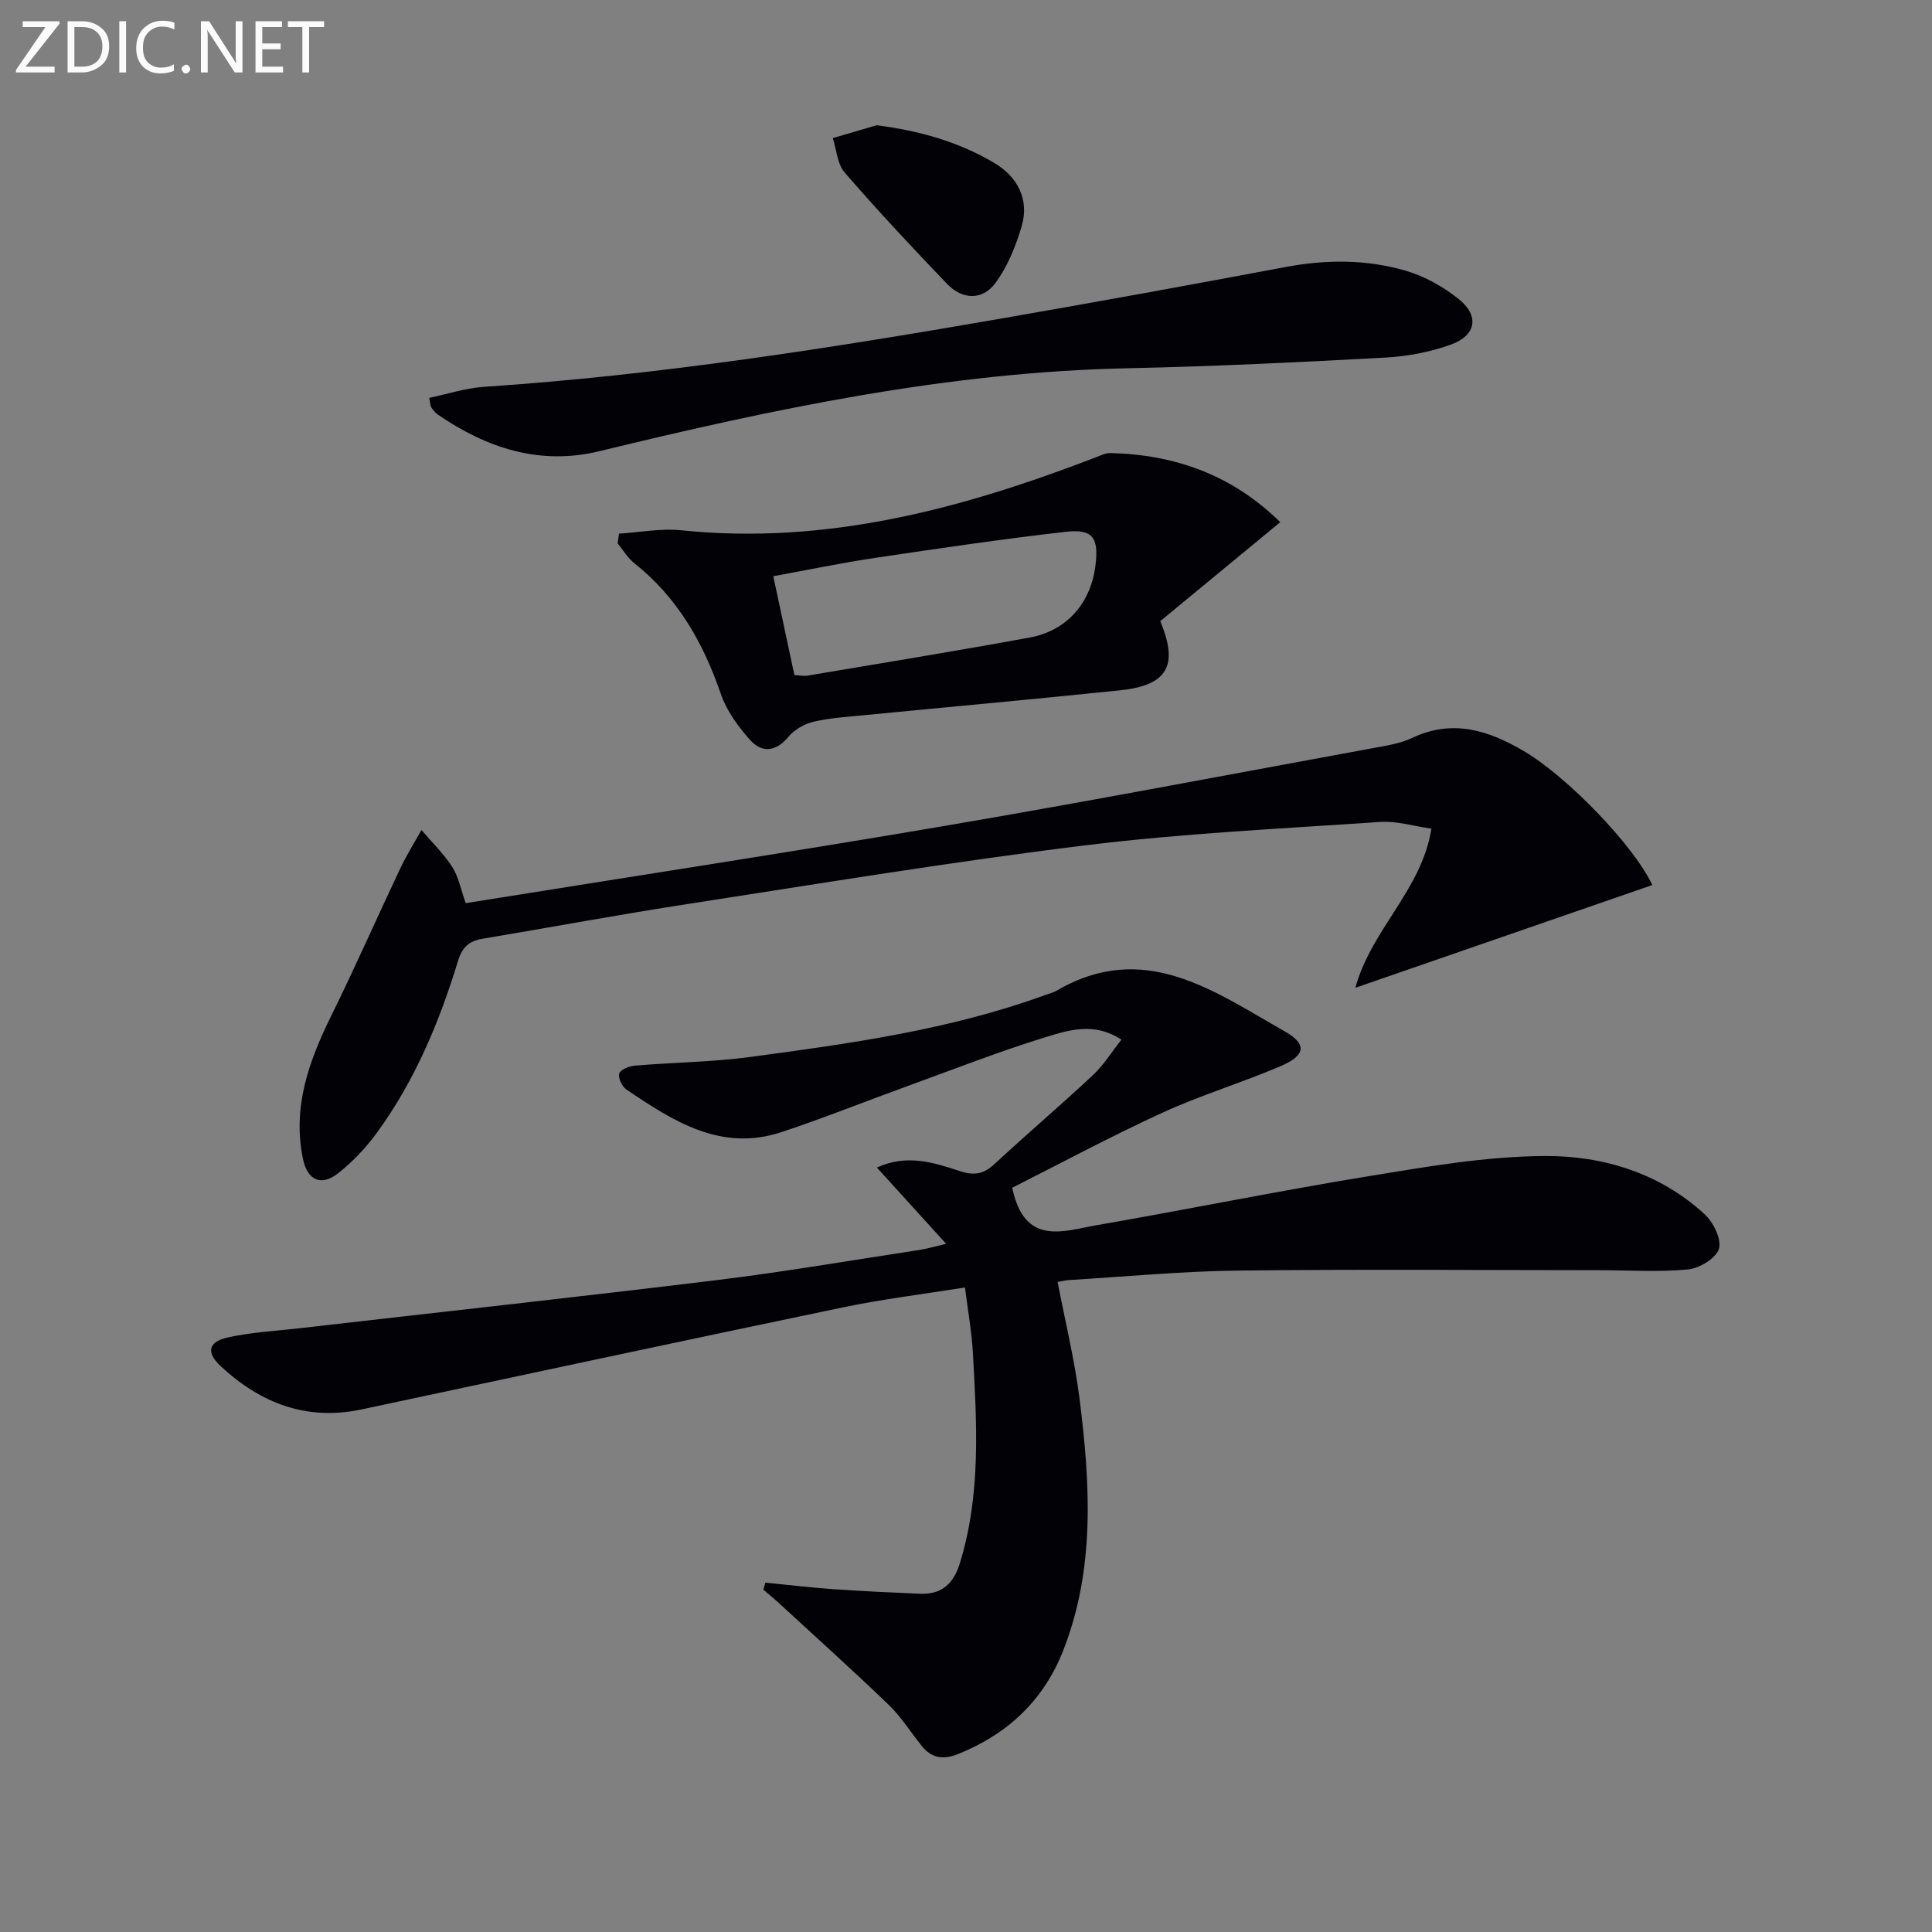
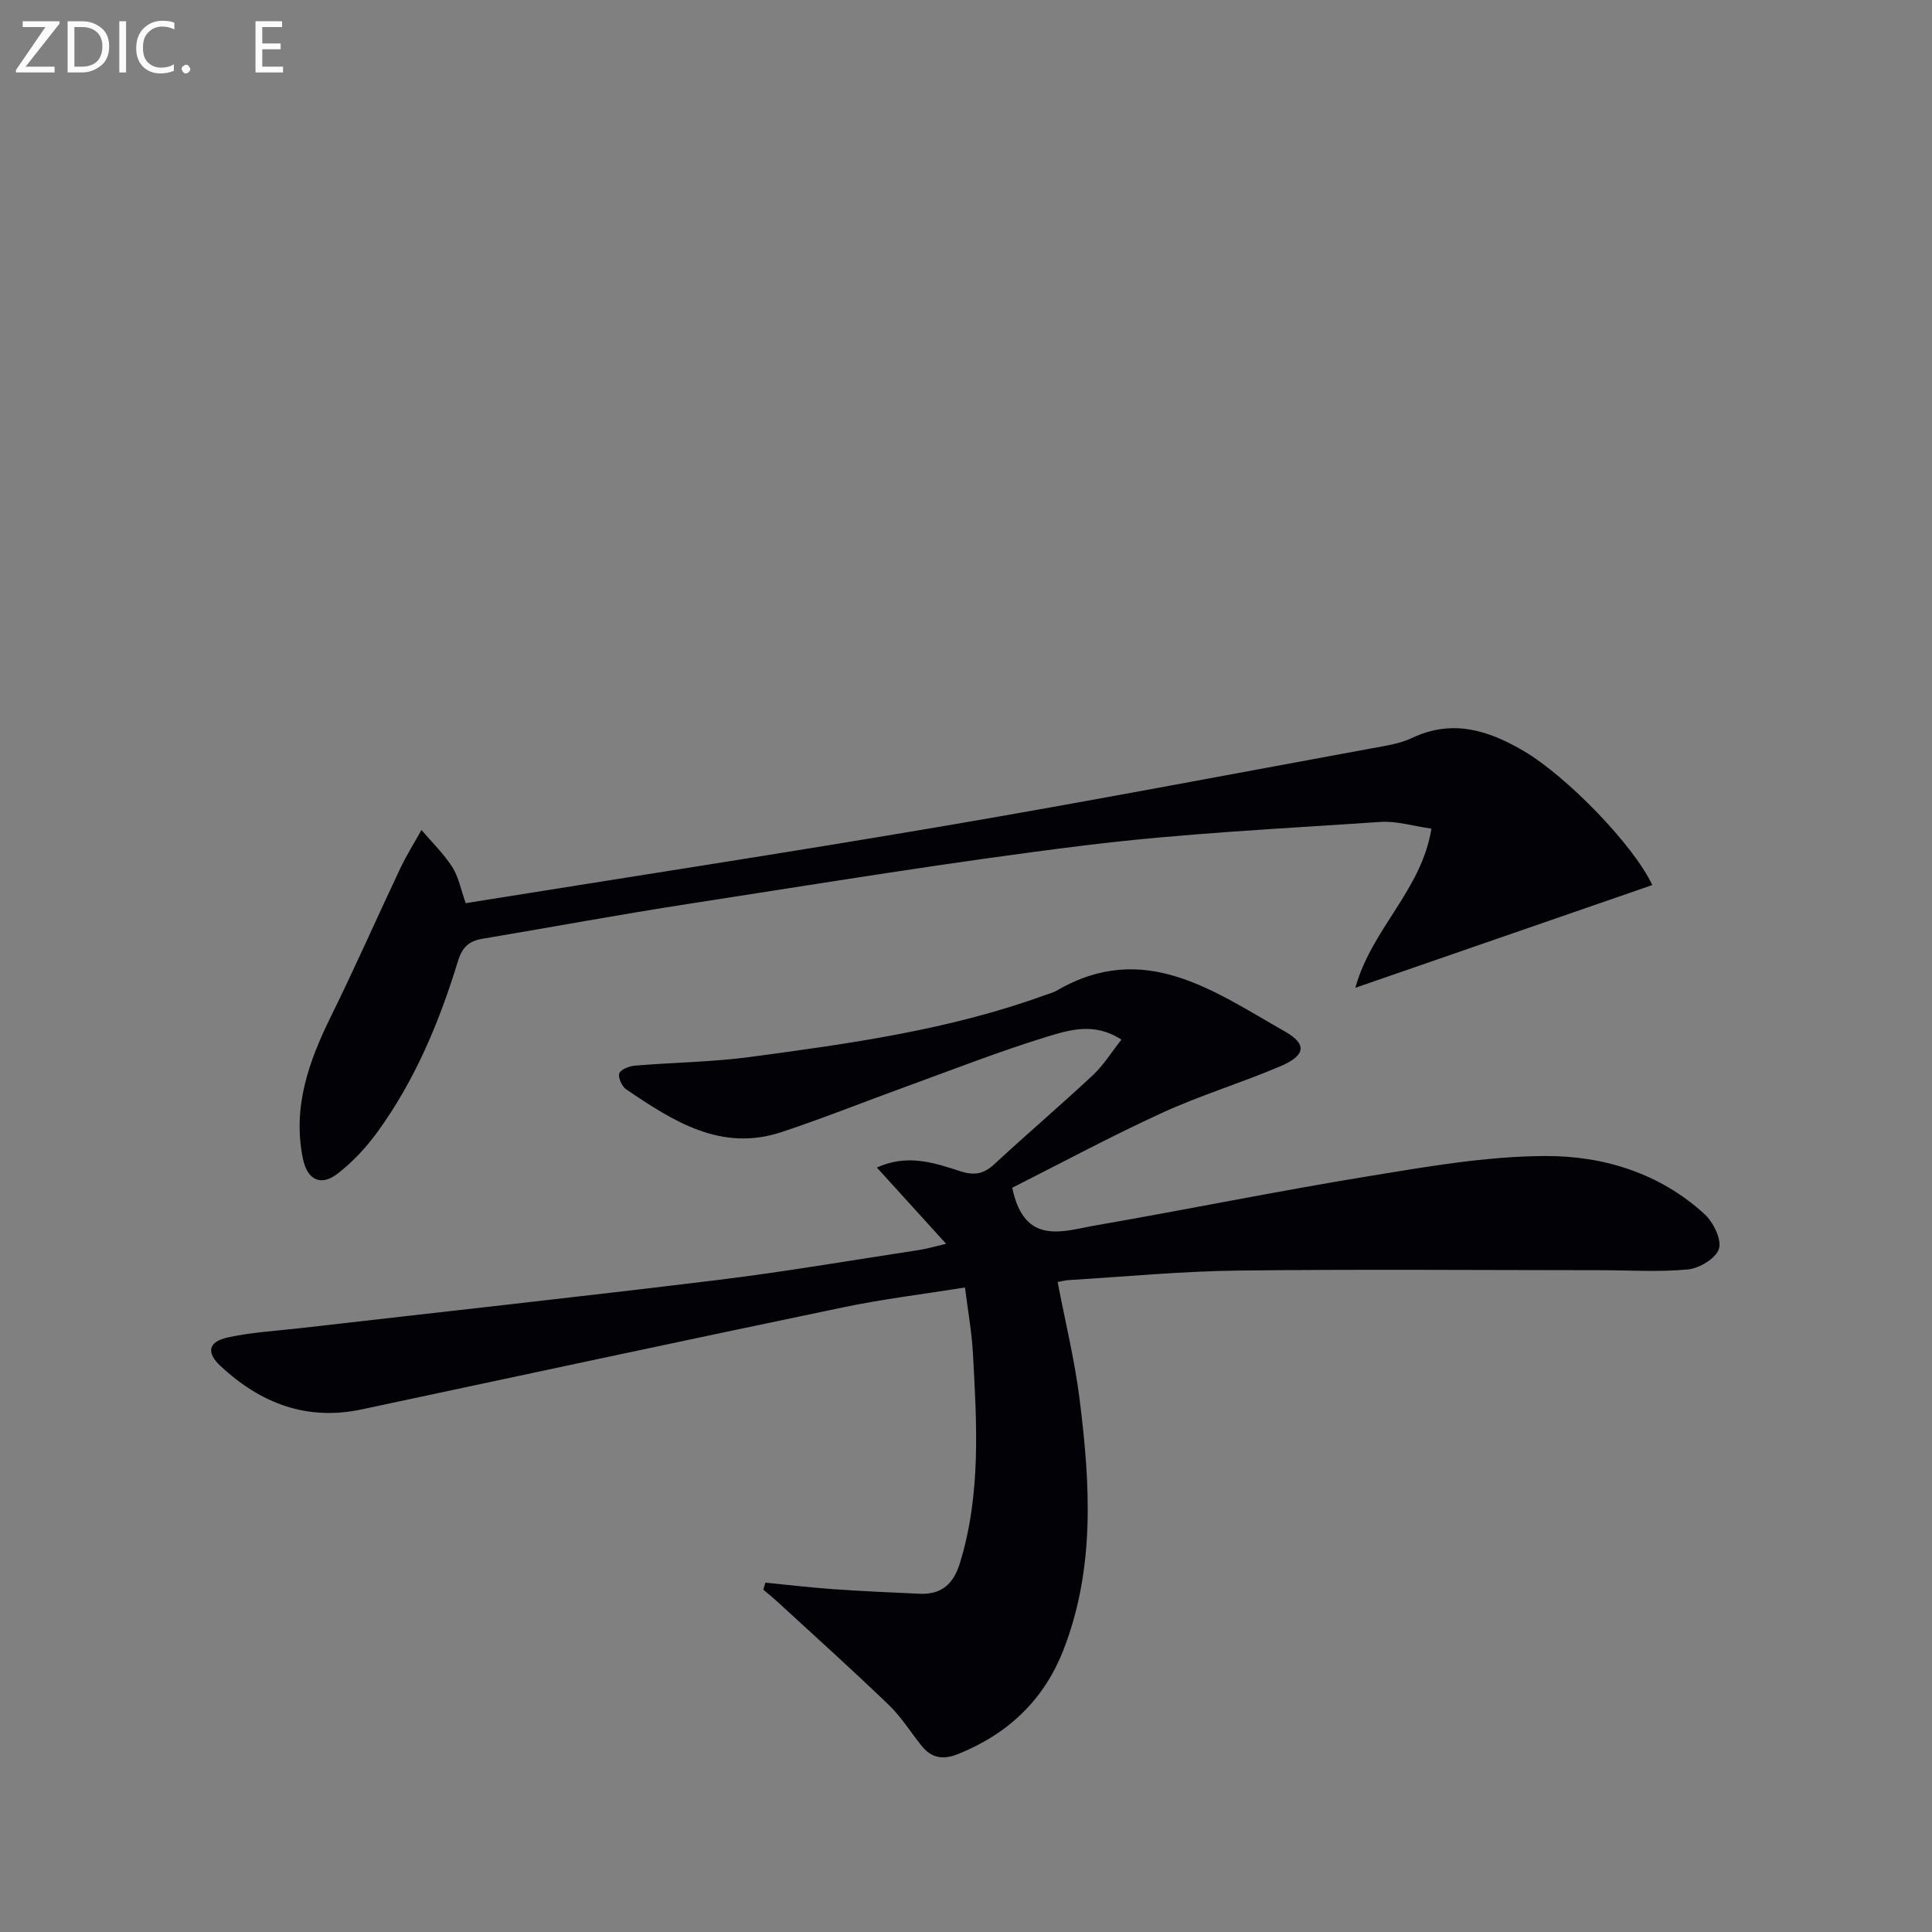
<svg xmlns="http://www.w3.org/2000/svg" enable-background="new 0 0 400 400" viewBox="0 0 400 400">
  <rect x="0" y="0" width="400" height="400" fill="#808080" stroke="none" />
  <path d="m158.46 327.67c4.69.46 9.38 1.02 14.08 1.35 5.96.42 11.94.69 17.91.95 4.45.19 6.95-2.01 8.27-6.29 4.43-14.33 3.51-28.97 2.71-43.59-.24-4.28-1.01-8.52-1.64-13.53-8.63 1.38-16.98 2.39-25.18 4.1-33.27 6.93-66.49 14.06-99.73 21.14-11.41 2.43-20.94-1.28-29.19-8.95-3.04-2.83-2.59-5.04 1.44-5.94 4.83-1.07 9.84-1.34 14.78-1.9 28.86-3.32 57.75-6.47 86.59-9.99 13.99-1.71 27.91-4.11 41.85-6.23 1.47-.22 2.91-.66 5.54-1.27-5.01-5.52-9.57-10.54-14.34-15.79 6.2-2.85 11.78-1.04 17.2.74 2.93.96 4.9.62 7.13-1.45 6.71-6.22 13.69-12.16 20.38-18.41 2.22-2.07 3.86-4.76 5.92-7.36-5.57-3.66-10.78-2.02-15.5-.58-9.67 2.97-19.11 6.67-28.63 10.13-8.74 3.17-17.37 6.64-26.19 9.57-12.57 4.19-22.48-2.25-32.2-8.82-.89-.6-1.73-2.43-1.44-3.31.28-.82 2.05-1.51 3.22-1.61 7.94-.67 15.95-.74 23.84-1.79 20.68-2.77 41.38-5.63 61.15-12.84.78-.29 1.62-.48 2.33-.89 18.13-10.61 32.62.15 47.26 8.44 4.71 2.67 4.21 5.02-.89 7.19-8.09 3.45-16.57 6.01-24.55 9.67-10.82 4.97-21.32 10.62-31.01 15.5 2.54 12.17 10.54 8.96 17.46 7.76 18.8-3.26 37.5-7.08 56.32-10.15 12.11-1.98 24.37-4.13 36.57-4.18 12.03-.05 23.74 3.54 33 12.05 1.81 1.66 3.55 5.18 2.97 7.16-.57 1.94-4.03 4.04-6.39 4.27-6.1.58-12.29.16-18.45.16-24.95-.01-49.91-.22-74.86.08-11.62.14-23.23 1.26-34.84 1.96-.8.05-1.58.26-2.38.4 1.56 8.17 3.51 16.08 4.53 24.12 2.21 17.56 3.3 35.17-3.37 52.17-4.04 10.3-11.46 17.29-21.73 21.43-3.08 1.24-5.48.91-7.54-1.63-2.3-2.84-4.25-6.03-6.86-8.54-7.53-7.24-15.3-14.23-22.99-21.3-.96-.88-1.98-1.7-2.97-2.54.14-.49.28-.97.42-1.46z" fill="#010106" />
  <path d="m96.42 186.99c33.37-5.36 66.32-10.4 99.19-16 29.59-5.04 59.07-10.67 88.59-16.09 2.77-.51 5.67-.94 8.17-2.12 8.37-3.96 15.8-1.58 23.12 2.72 8.92 5.25 22.72 19.46 26.6 27.74-20.21 6.99-40.36 13.96-61.48 21.27 3.39-12.26 13.72-20.2 15.75-32.95-3.83-.54-7.24-1.62-10.55-1.39-20.37 1.39-40.81 2.35-61.06 4.84-27.49 3.38-54.84 7.9-82.22 12.13-14.26 2.2-28.46 4.84-42.69 7.23-2.73.46-4.14 1.73-5.01 4.57-3.85 12.61-8.9 24.72-16.71 35.46-2.31 3.18-5.11 6.18-8.21 8.58-3.46 2.68-6.26 1.34-7.17-2.99-2.25-10.68 1.18-20.23 5.82-29.64 4.97-10.08 9.49-20.38 14.3-30.53 1.3-2.74 2.92-5.33 4.4-7.98 2.15 2.53 4.58 4.88 6.37 7.65 1.29 1.99 1.75 4.57 2.79 7.5z" fill="#010106" />
-   <path d="m128.16 110.49c4.3-.27 8.67-1.14 12.9-.7 30.12 3.11 58.28-4.49 85.94-15.15.92-.36 1.9-.86 2.84-.84 13.44.31 25.28 4.54 35.22 14.31-8.59 7.08-16.84 13.89-24.85 20.5 3.91 9.27 1.4 13.3-8.3 14.31-17.68 1.84-35.39 3.43-53.08 5.16-3.47.34-6.99.55-10.37 1.34-1.89.45-3.96 1.61-5.19 3.09-2.66 3.2-5.53 3.44-8.03.63-2.46-2.77-4.82-6.02-6-9.47-3.65-10.64-8.97-19.98-17.92-27.07-1.37-1.09-2.31-2.72-3.45-4.1.1-.66.19-1.34.29-2.01zm36.31 29.28c1.13.06 1.96.25 2.74.11 15.34-2.59 30.7-5.08 46-7.89 7.71-1.42 12.63-7.16 13.59-14.89.72-5.78-.53-7.64-6.21-6.99-13.16 1.5-26.28 3.44-39.38 5.39-6.99 1.04-13.92 2.49-21.11 3.8 1.51 7.08 2.89 13.52 4.37 20.47z" fill="#010106" />
-   <path d="m88.86 82.38c3.77-.79 7.52-2.03 11.33-2.29 36.19-2.41 71.94-8.03 107.62-14.23 19.44-3.38 38.86-6.91 58.26-10.56 8.49-1.6 16.92-1.64 25.13.8 3.86 1.15 7.65 3.3 10.81 5.82 4.32 3.44 3.64 7.53-1.61 9.42-4.29 1.55-8.98 2.44-13.55 2.69-17.77.96-35.55 1.84-53.33 2.21-37.28.77-73.44 8.43-109.45 17.18-12.32 2.99-23.31-.65-33.46-7.61-.53-.36-.94-.93-1.32-1.46-.17-.25-.15-.63-.43-1.97z" fill="#010106" />
-   <path d="m181.51 25.93c8.86 1.14 16.9 3.41 24.32 7.79 4.87 2.87 7.29 7.61 5.72 13.03-1.21 4.16-2.94 8.44-5.49 11.88-2.66 3.58-6.82 3.45-9.98.15-7.23-7.54-14.37-15.18-21.21-23.07-1.53-1.76-1.67-4.71-2.45-7.12 3.04-.89 6.07-1.78 9.09-2.66z" fill="#010106" />
  <g fill="#fafbfa">
    <path d="m12.4 4.8-7.1 9h6v1.2h-8v-.5l6.1-8.9h-4.7v-1.2h7.6v.4z" />
    <path d="m14 14v-9.6h3c1.6 0 2.9.5 4 1.4s1.6 2.2 1.6 3.8-.5 3-1.6 3.9-2.4 1.5-4 1.5h-3zm1.4-8.4v8.2h1.6c1.3 0 2.4-.4 3.1-1.1s1.1-1.8 1.1-3.1-.4-2.3-1.2-3-1.8-1-3.1-1z" />
    <path d="m26.1 4.4v10.6h-1.4v-10.6z" />
    <path d="m36.1 14.6c-.8.4-1.8.6-2.9.6-1.5 0-2.7-.5-3.6-1.4s-1.4-2.2-1.4-3.8c0-1.7.5-3.1 1.5-4.1s2.3-1.6 3.9-1.6c1 0 1.8.1 2.5.4v1.4c-.8-.4-1.6-.6-2.5-.6-1.2 0-2.1.4-2.9 1.2s-1.1 1.8-1.1 3.2c0 1.3.3 2.3 1 3s1.6 1.1 2.7 1.1c1 0 2-.2 2.7-.7v1.3z" />
    <path d="m37.6 14.3c0-.2.1-.5.3-.6s.4-.3.6-.3c.3 0 .5.1.6.3s.3.4.3.6-.1.4-.3.6-.4.3-.6.3c-.3 0-.5-.1-.6-.3s-.3-.4-.3-.6z" />
-     <path d="m50.2 15h-1.6l-5.3-8.2c-.2-.2-.3-.5-.4-.7 0 .2.1.7.1 1.5v7.4h-1.4v-10.6h1.7l5.2 8.1c.2.4.4.6.4.7 0-.3-.1-.8-.1-1.5v-7.3h1.4z" />
    <path d="m58.6 15h-5.7v-10.6h5.5v1.2h-4.1v3.4h3.8v1.2h-3.8v3.6h4.3z" />
-     <path d="m67.1 5.6h-3.1v9.4h-1.4v-9.4h-3v-1.2h7.5z" />
  </g>
</svg>